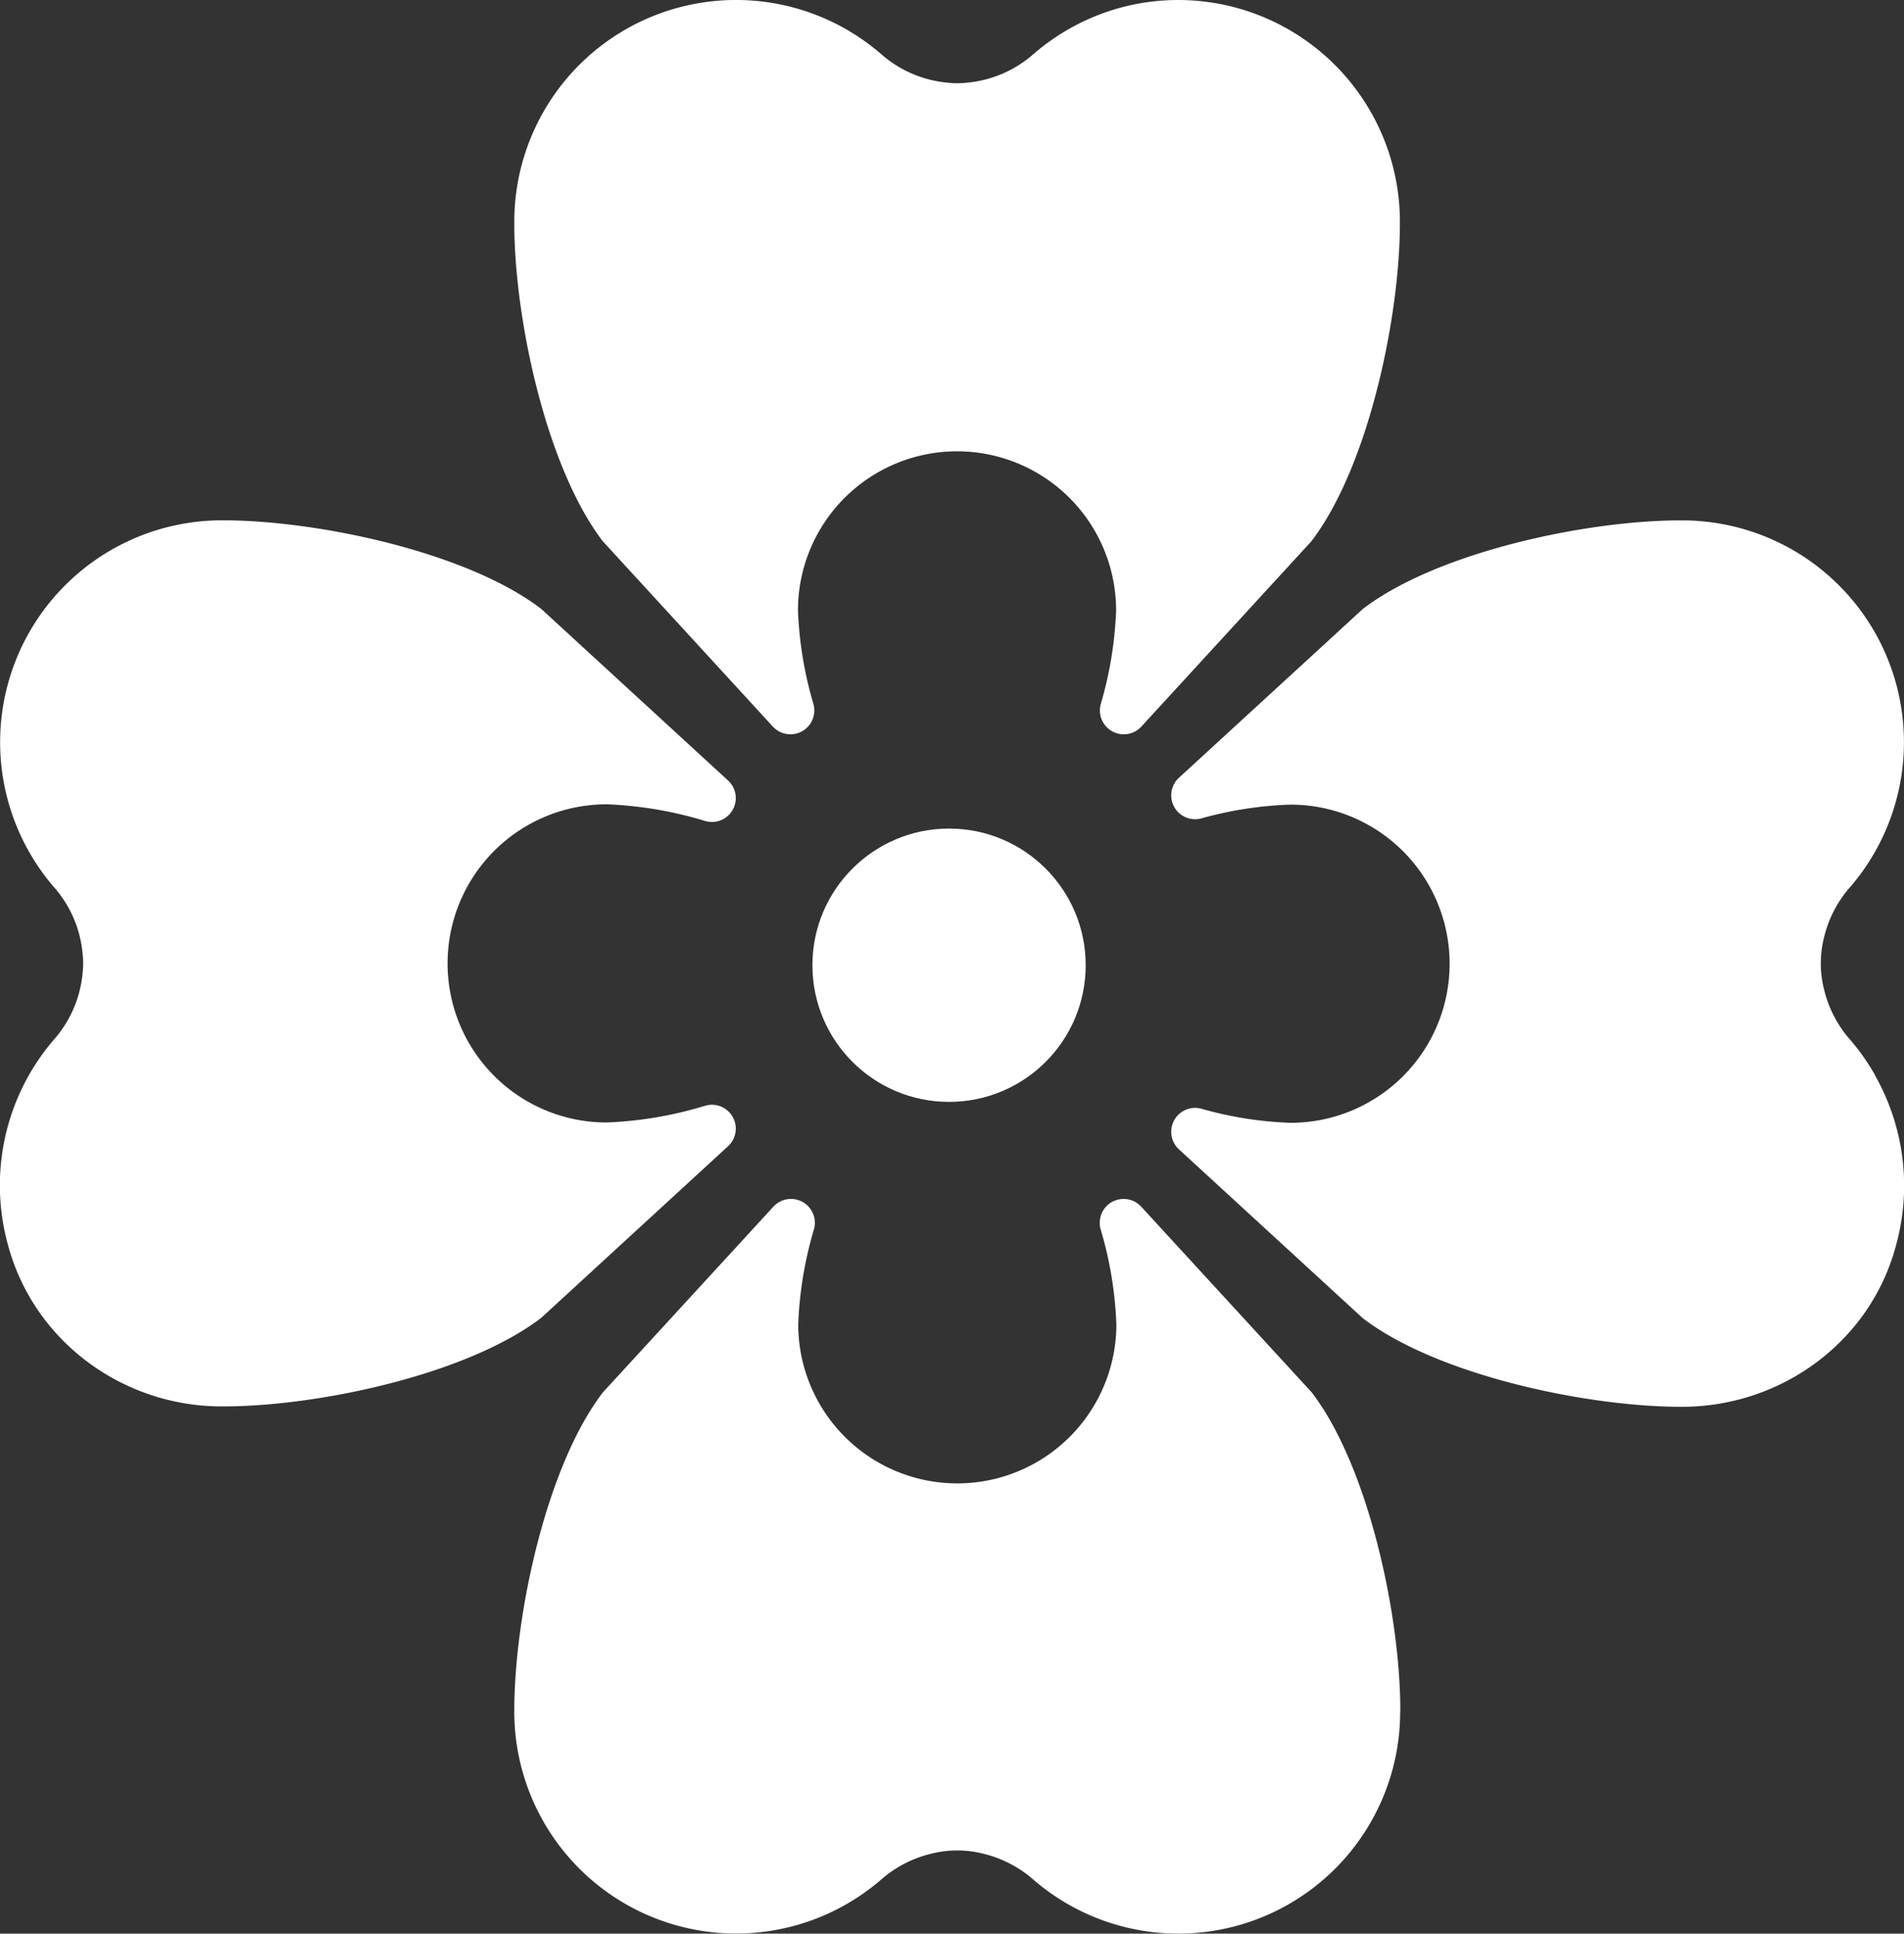
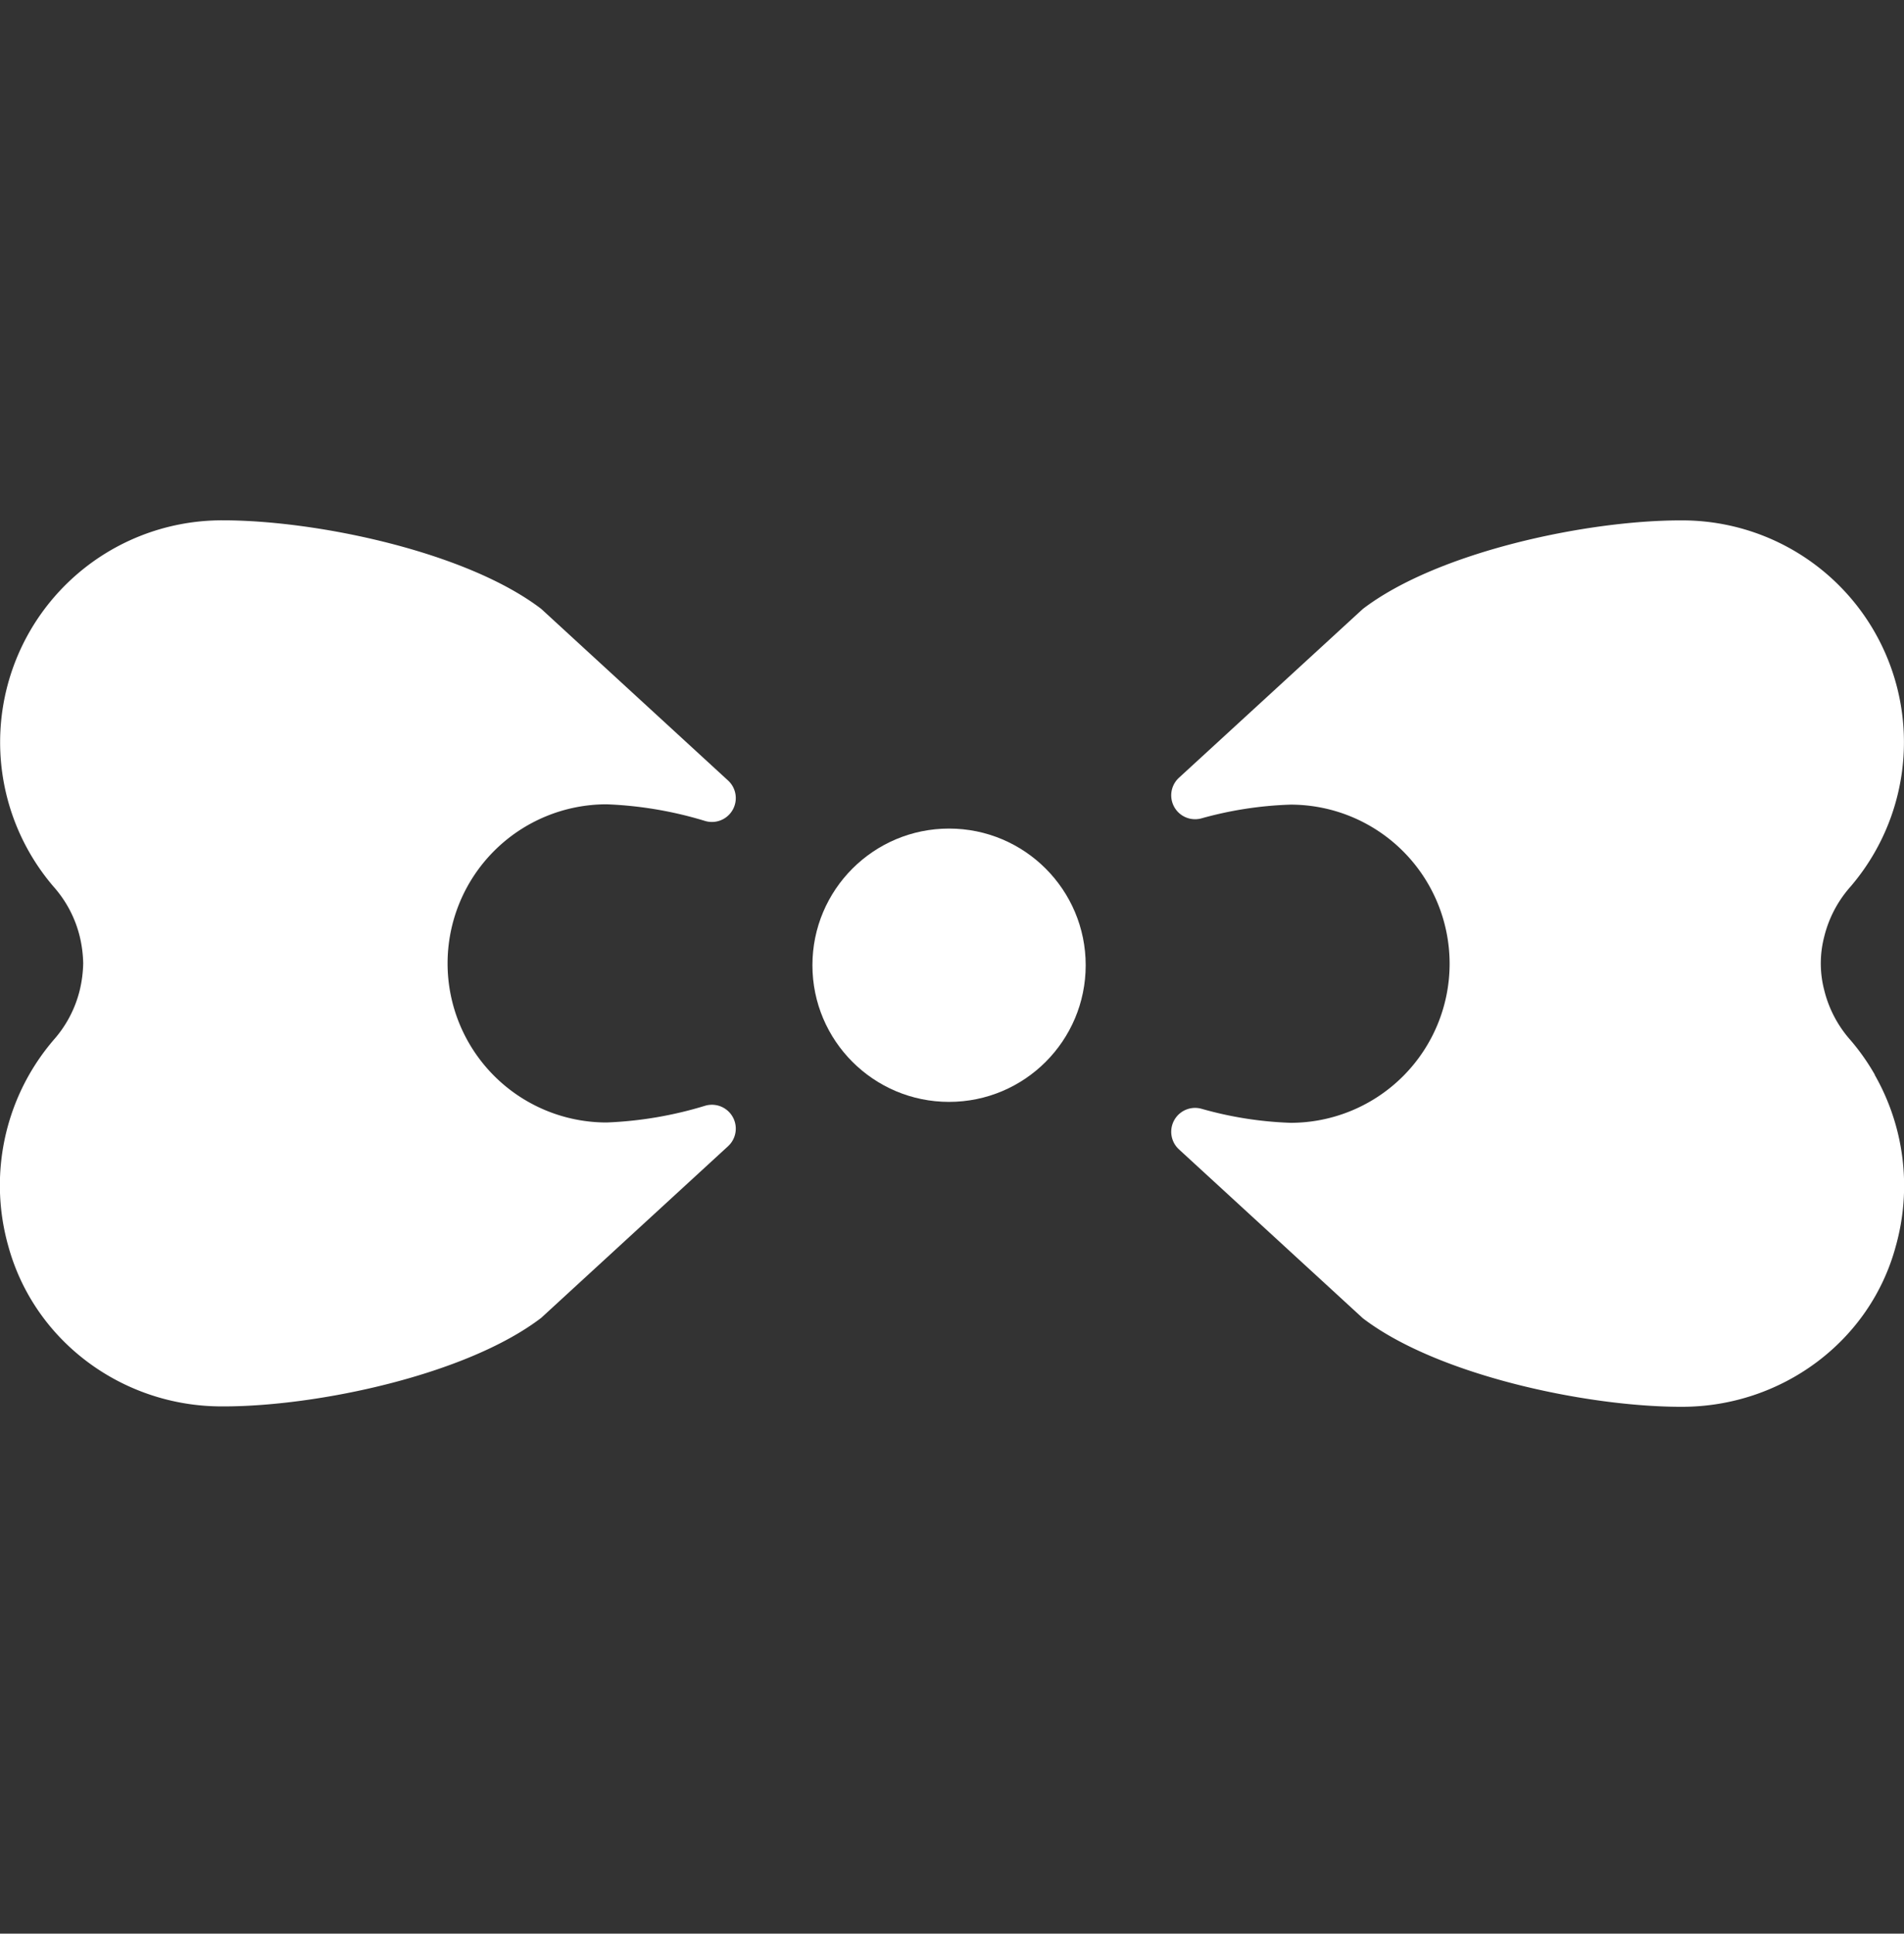
<svg xmlns="http://www.w3.org/2000/svg" viewBox="0 0 291.1 295.59">
  <rect x="0" y="0" width="291.1" height="295.59" fill="#333333" stroke="none" />
  <defs>
    <style>.cls-1{fill:#fff;}</style>
  </defs>
  <g id="Слой_2" data-name="Слой 2">
    <g id="Слой_1-2" data-name="Слой 1">
-       <path class="cls-1" d="M180.18,0a33.69,33.69,0,0,0-16.82,4.47,34.42,34.42,0,0,0-5.28,3.73,17.81,17.81,0,0,1-7.61,4,19.19,19.19,0,0,1-4.11.53,19.19,19.19,0,0,1-4.11-.53,17.81,17.81,0,0,1-7.61-4,34.42,34.42,0,0,0-5.28-3.73A33.9,33.9,0,0,0,78.63,33.92v.26c0,14.35,4.82,37.17,13.54,48.57l26,28.33a3.65,3.65,0,0,0,6.2-3.44A58.2,58.2,0,0,1,122,93.31a24.32,24.32,0,1,1,48.64,0,58.2,58.2,0,0,1-2.35,14.33,3.65,3.65,0,0,0,6.2,3.44l26-28.33c8.72-11.4,13.52-34.22,13.54-48.57v-.26A33.91,33.91,0,0,0,180.18,0Z" />
      <path class="cls-1" d="M286.63,164.27a33.69,33.69,0,0,0-3.72-5.28,17.94,17.94,0,0,1-4-7.61,16.2,16.2,0,0,1,0-8.22,17.94,17.94,0,0,1,4-7.61,33.91,33.91,0,0,0-25.72-56h-.27c-14.35,0-37.16,4.82-48.56,13.54L180.24,118.9a3.65,3.65,0,0,0,3.41,6.21A57.16,57.16,0,0,1,197.31,123a24.32,24.32,0,0,1,0,48.64,56.66,56.66,0,0,1-13.66-2.16,3.65,3.65,0,0,0-3.41,6.21l28.12,25.82c11.4,8.72,34.21,13.52,48.56,13.54h.25c15.13,0,28.71-9.9,32.66-24.5a34.19,34.19,0,0,0-3.2-26.23Z" />
-       <path class="cls-1" d="M214.09,261.41c0-14.35-4.82-37.16-13.54-48.56l-26.09-28.41a3.65,3.65,0,0,0-6.19,3.46,58.43,58.43,0,0,1,2.41,14.54,24.32,24.32,0,1,1-48.64,0,58.43,58.43,0,0,1,2.41-14.54,3.65,3.65,0,0,0-6.19-3.46L92.17,212.85c-8.72,11.4-13.52,34.21-13.54,48.56v.27a33.92,33.92,0,0,0,56,25.72,17.94,17.94,0,0,1,7.61-4,16.2,16.2,0,0,1,8.22,0,17.94,17.94,0,0,1,7.61,4,33.91,33.91,0,0,0,56-25.72Z" />
      <path class="cls-1" d="M92.75,171.59a24.32,24.32,0,0,1,0-48.64,59.27,59.27,0,0,1,15.09,2.56,3.65,3.65,0,0,0,3.48-6.19L82.75,93.08c-11.4-8.72-34.22-13.52-48.57-13.54h-.26a33.92,33.92,0,0,0-25.73,56,17.83,17.83,0,0,1,4,7.61,19.19,19.19,0,0,1,.53,4.11,19.19,19.19,0,0,1-.53,4.11,17.83,17.83,0,0,1-4,7.61,34.36,34.36,0,0,0-3.72,5.28h0a34.19,34.19,0,0,0-3.2,26.23c4,14.6,17.54,24.52,32.67,24.5h.24c14.35,0,37.17-4.82,48.57-13.54l28.57-26.24a3.65,3.65,0,0,0-3.48-6.19A59.27,59.27,0,0,1,92.75,171.59Z" />
      <circle class="cls-1" cx="145.1" cy="147.55" r="20.89" />
    </g>
  </g>
</svg>